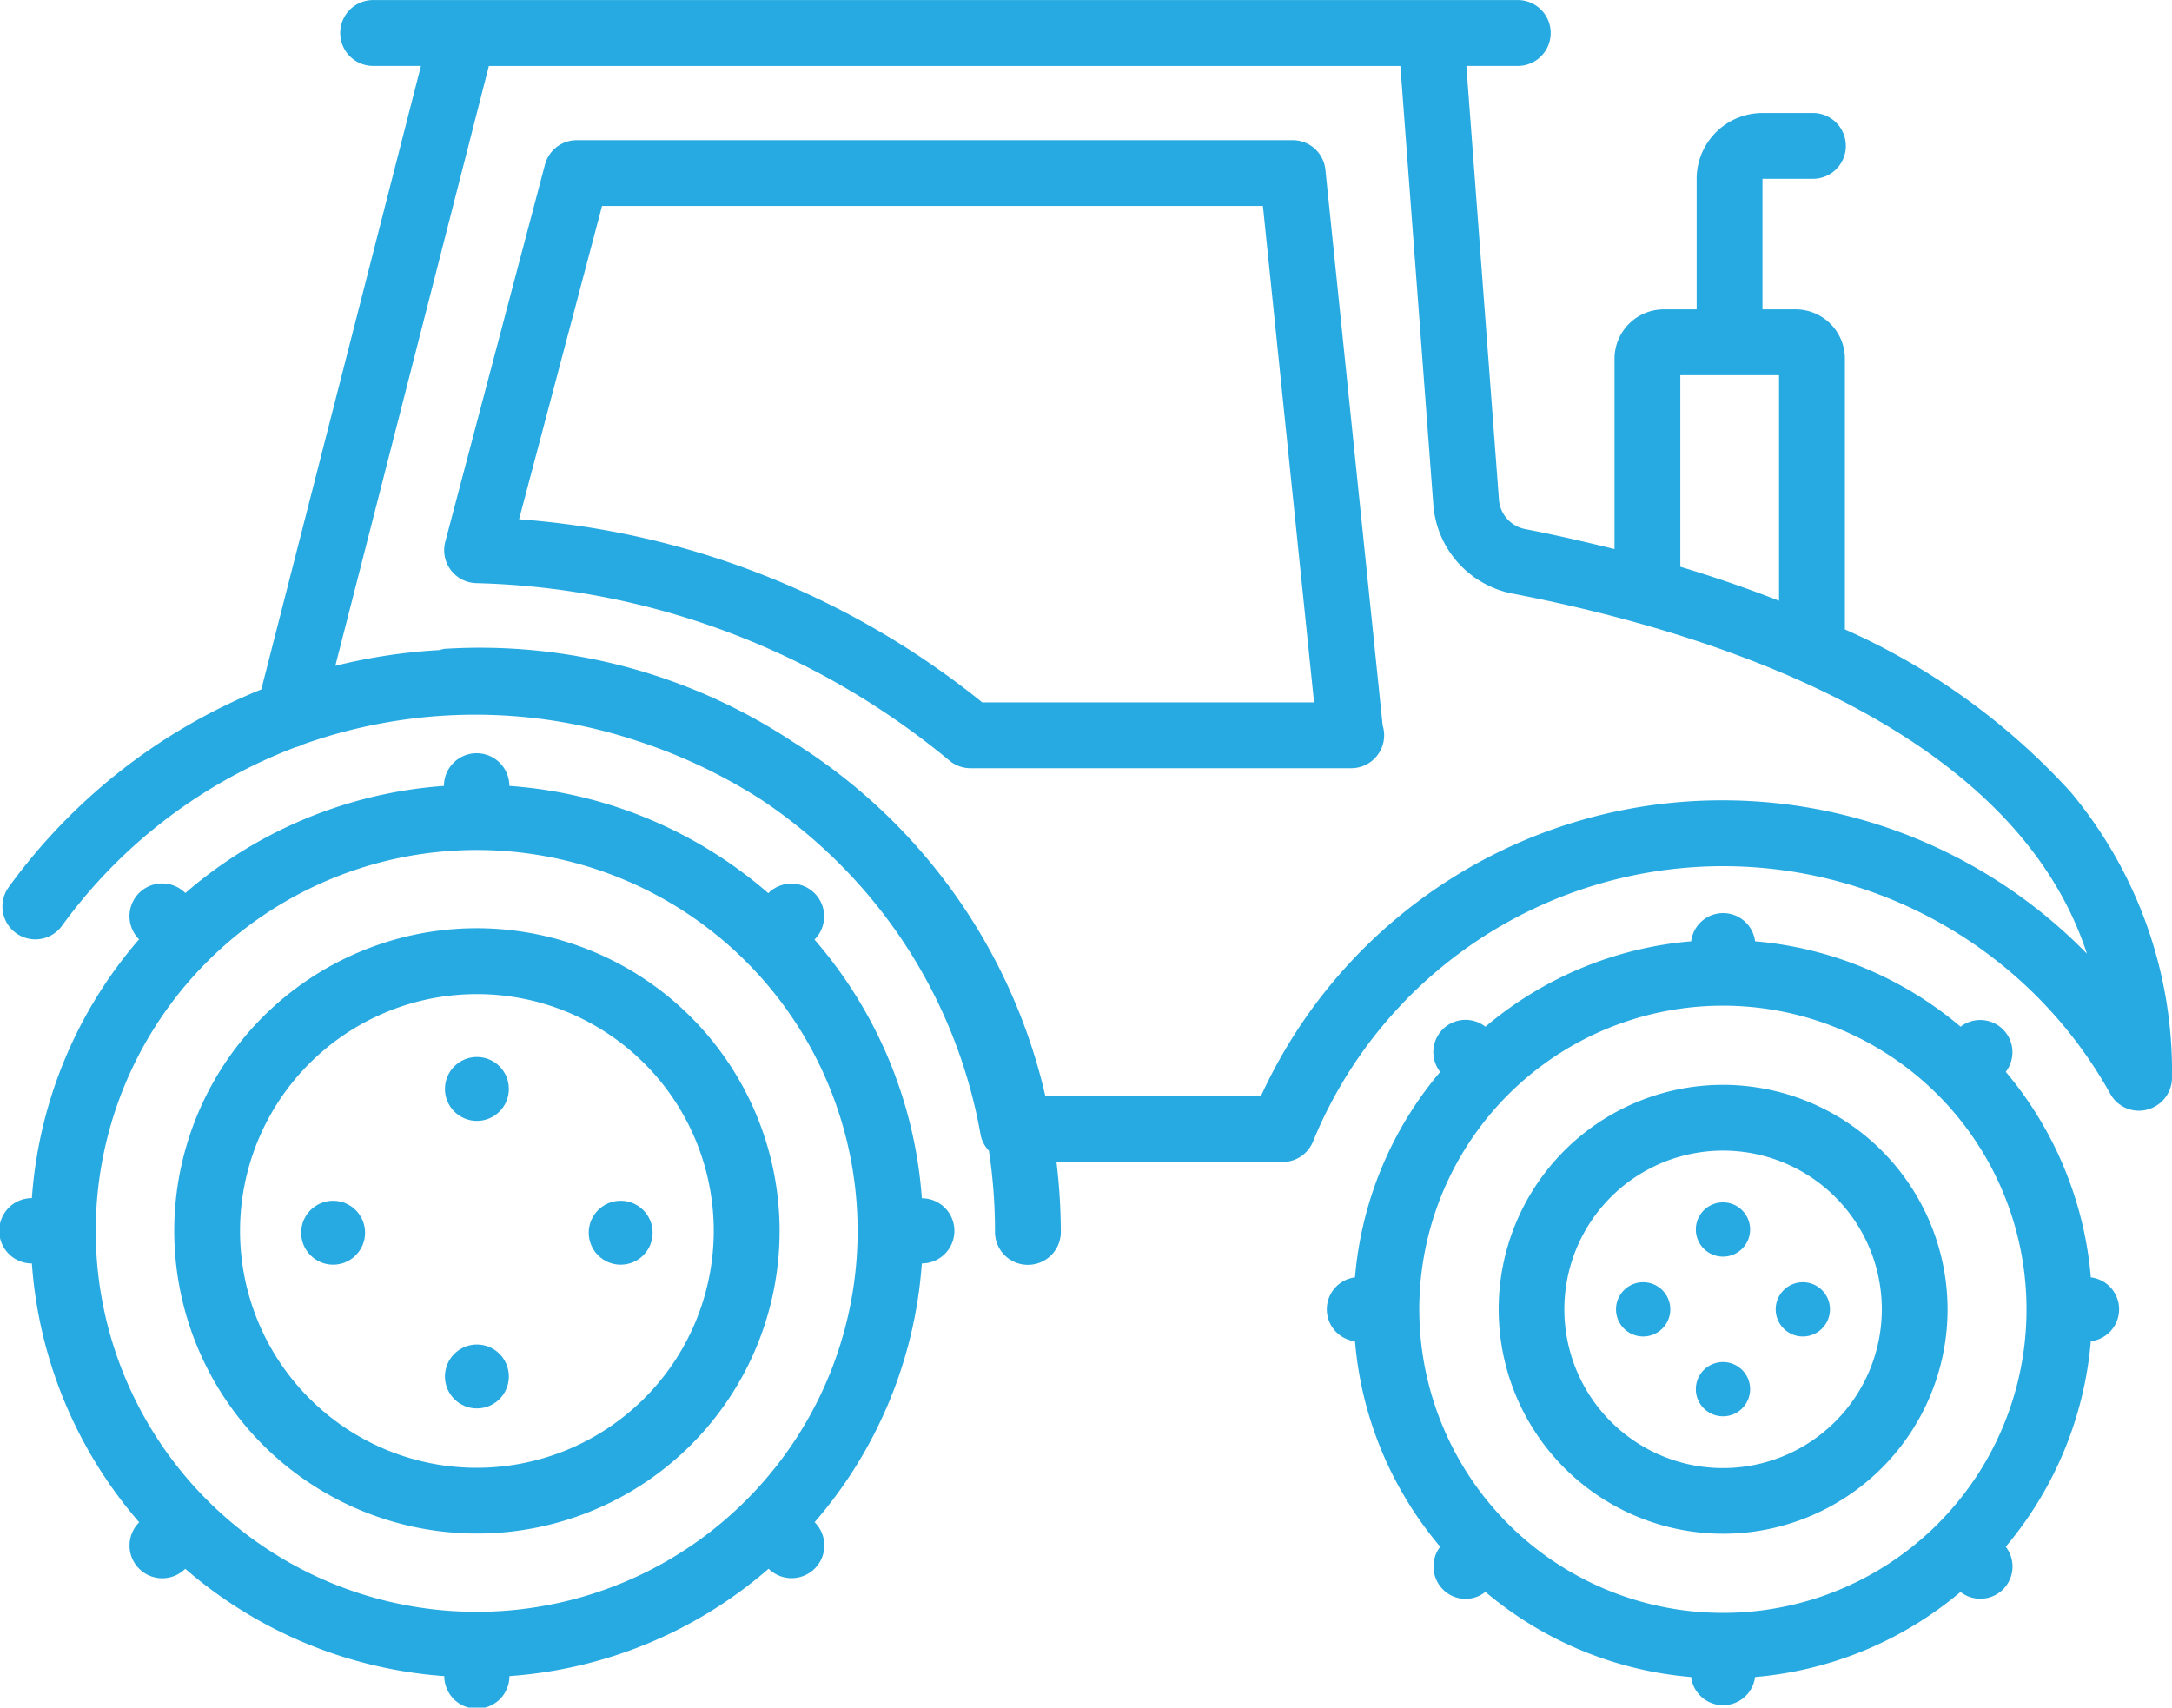
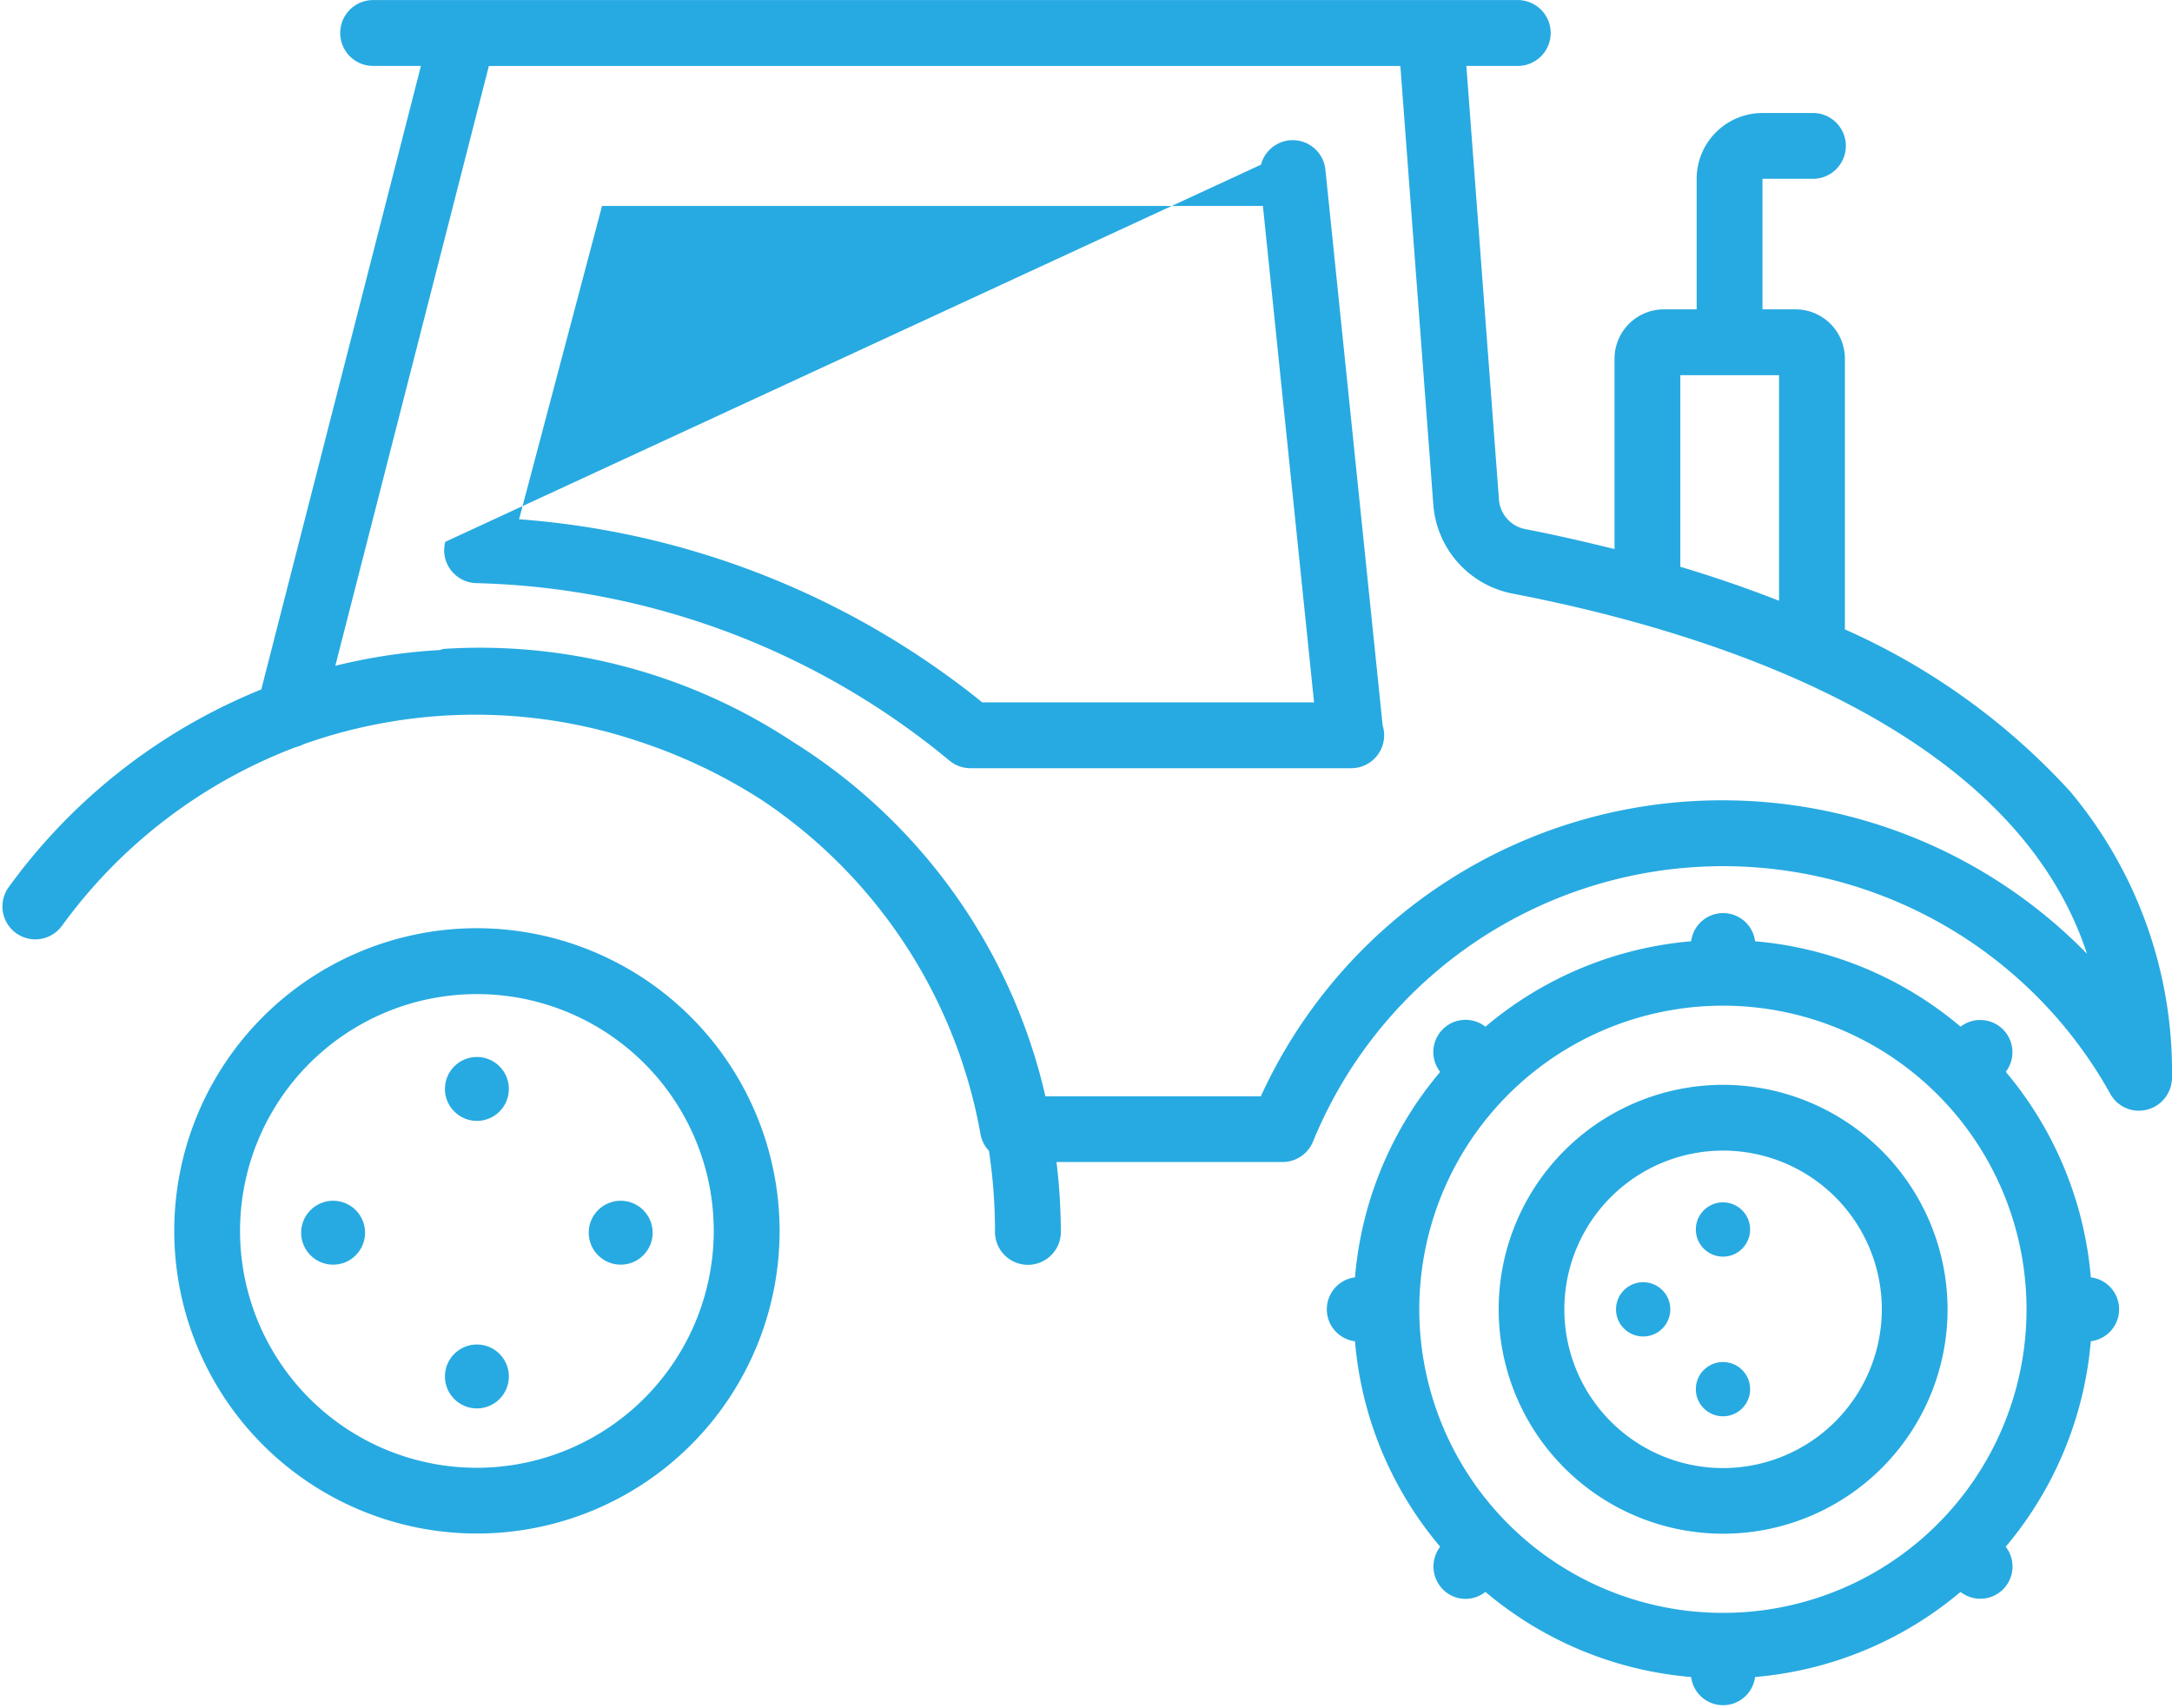
<svg xmlns="http://www.w3.org/2000/svg" width="60" height="47.173" viewBox="0 0 60 47.173">
  <g transform="translate(0 -6.413)">
    <path d="M57.758,41.7a10.141,10.141,0,0,0-2.35-5.677.89.89,0,0,0-1.248-1.248,10.132,10.132,0,0,0-5.677-2.359.89.89,0,0,0-1.766,0,10.117,10.117,0,0,0-5.683,2.36.89.89,0,0,0-1.25,1.249A10.09,10.09,0,0,0,37.431,41.7a.89.89,0,0,0,0,1.766,10.083,10.083,0,0,0,2.353,5.675.9.9,0,0,0,.066,1.17.877.877,0,0,0,1.183.078,10.107,10.107,0,0,0,5.683,2.352.89.89,0,0,0,1.766,0,10.141,10.141,0,0,0,5.676-2.35.89.89,0,0,0,1.249-1.249,10.142,10.142,0,0,0,2.35-5.677.889.889,0,0,0,0-1.765ZM47.6,50.969a8.387,8.387,0,1,1,8.381-8.382A8.381,8.381,0,0,1,47.6,50.969Z" fill="#27aae1" />
-     <path d="M25.465,39.511A12.249,12.249,0,0,0,22.5,32.369l0,0a.9.9,0,0,0-1.276-1.282,12.213,12.213,0,0,0-7.154-2.963.9.9,0,0,0-1.806,0A12.24,12.24,0,0,0,5.12,31.083a.9.9,0,0,0-1.278,1.278,12.246,12.246,0,0,0-2.961,7.15.9.9,0,0,0,0,1.805,12.23,12.23,0,0,0,2.965,7.151.9.9,0,0,0,1.272,1.284,12.265,12.265,0,0,0,7.155,2.964.9.9,0,0,0,1.8,0,12.221,12.221,0,0,0,7.16-2.966.9.9,0,0,0,1.27-1.285,12.241,12.241,0,0,0,2.962-7.149.9.9,0,0,0,0-1.8ZM13.172,50.94A10.523,10.523,0,1,1,23.691,40.414,10.521,10.521,0,0,1,13.172,50.94Z" fill="#27aae1" />
    <path d="M50.964,23.8V16.322A1.364,1.364,0,0,0,49.6,14.959h-.913V11.352h1.364a.909.909,0,1,0,0-1.817H48.687a1.819,1.819,0,0,0-1.818,1.817v3.607h-.9A1.365,1.365,0,0,0,44.6,16.322v5.259c-.813-.2-1.633-.391-2.464-.551a.9.9,0,0,1-.729-.821l-.9-11.975h1.45a.91.91,0,0,0,0-1.819H39.541l-.014,0H12.8l-.016,0H10.338a.91.91,0,1,0,0,1.819h1.29L7.218,25.459a16.048,16.048,0,0,0-6.969,5.45.909.909,0,1,0,1.466,1.075,14.2,14.2,0,0,1,6.452-4.93.9.9,0,0,0,.215-.08,14.189,14.189,0,0,1,9.255-.082,14.812,14.812,0,0,1,3.4,1.617,14.057,14.057,0,0,1,6.051,9.249.884.884,0,0,0,.231.445,14.924,14.924,0,0,1,.167,2.211.91.91,0,1,0,1.819,0,16.585,16.585,0,0,0-.12-1.9h6.244a.909.909,0,0,0,.842-.565A12.239,12.239,0,0,1,58.3,36.639a.9.9,0,0,0,1.021.426A.915.915,0,0,0,60,36.178a12.035,12.035,0,0,0-2.813-7.9A18.659,18.659,0,0,0,50.964,23.8Zm-4.546-7.022h2.727v6.231q-1.3-.51-2.727-.939ZM47.59,28.522A14,14,0,0,0,34.829,36.7h-5.95a15.666,15.666,0,0,0-6.971-9.79,15.68,15.68,0,0,0-9.631-2.573.655.655,0,0,0-.13.034,15.557,15.557,0,0,0-2.884.435L13.505,8.235H38.684l.909,12.1a2.711,2.711,0,0,0,2.2,2.478c6.179,1.192,13.91,3.98,15.857,9.946A14.074,14.074,0,0,0,47.59,28.522Z" fill="#27aae1" />
-     <path d="M36.613,11.1a.909.909,0,0,0-.9-.815H15.933a.908.908,0,0,0-.879.677L12.3,21.381a.91.91,0,0,0,.853,1.141,21.323,21.323,0,0,1,13.078,4.905.907.907,0,0,0,.578.208H37.327a.91.91,0,0,0,.909-.909.932.932,0,0,0-.041-.272Zm-9.486,14.71a23.094,23.094,0,0,0-12.788-5.052l2.292-8.655H34.887L36.3,25.816H27.127Z" fill="#27aae1" />
+     <path d="M36.613,11.1a.909.909,0,0,0-.9-.815a.908.908,0,0,0-.879.677L12.3,21.381a.91.91,0,0,0,.853,1.141,21.323,21.323,0,0,1,13.078,4.905.907.907,0,0,0,.578.208H37.327a.91.91,0,0,0,.909-.909.932.932,0,0,0-.041-.272Zm-9.486,14.71a23.094,23.094,0,0,0-12.788-5.052l2.292-8.655H34.887L36.3,25.816H27.127Z" fill="#27aae1" />
    <path d="M13.174,32.055a8.361,8.361,0,1,0,8.362,8.361A8.371,8.371,0,0,0,13.174,32.055Zm0,14.906a6.543,6.543,0,1,1,6.543-6.545A6.551,6.551,0,0,1,13.174,46.961Z" fill="#27aae1" />
    <path d="M47.6,36.382a6.2,6.2,0,1,0,6.2,6.2A6.209,6.209,0,0,0,47.6,36.382Zm0,10.587a4.385,4.385,0,1,1,4.384-4.384A4.39,4.39,0,0,1,47.6,46.969Z" fill="#27aae1" />
    <circle cx="0.883" cy="0.883" r="0.883" transform="translate(12.291 35.612)" fill="#27aae1" />
    <circle cx="0.883" cy="0.883" r="0.883" transform="translate(12.291 43.555)" fill="#27aae1" />
    <circle cx="0.883" cy="0.883" r="0.883" transform="translate(16.263 39.584)" fill="#27aae1" />
    <circle cx="0.883" cy="0.883" r="0.883" transform="translate(8.319 39.584)" fill="#27aae1" />
    <circle cx="0.75" cy="0.75" r="0.75" transform="translate(46.846 39.628)" fill="#27aae1" />
    <circle cx="0.75" cy="0.75" r="0.75" transform="translate(46.846 44.039)" fill="#27aae1" />
-     <circle cx="0.75" cy="0.75" r="0.75" transform="translate(49.052 41.834)" fill="#27aae1" />
    <circle cx="0.75" cy="0.75" r="0.75" transform="translate(44.641 41.834)" fill="#27aae1" />
  </g>
</svg>